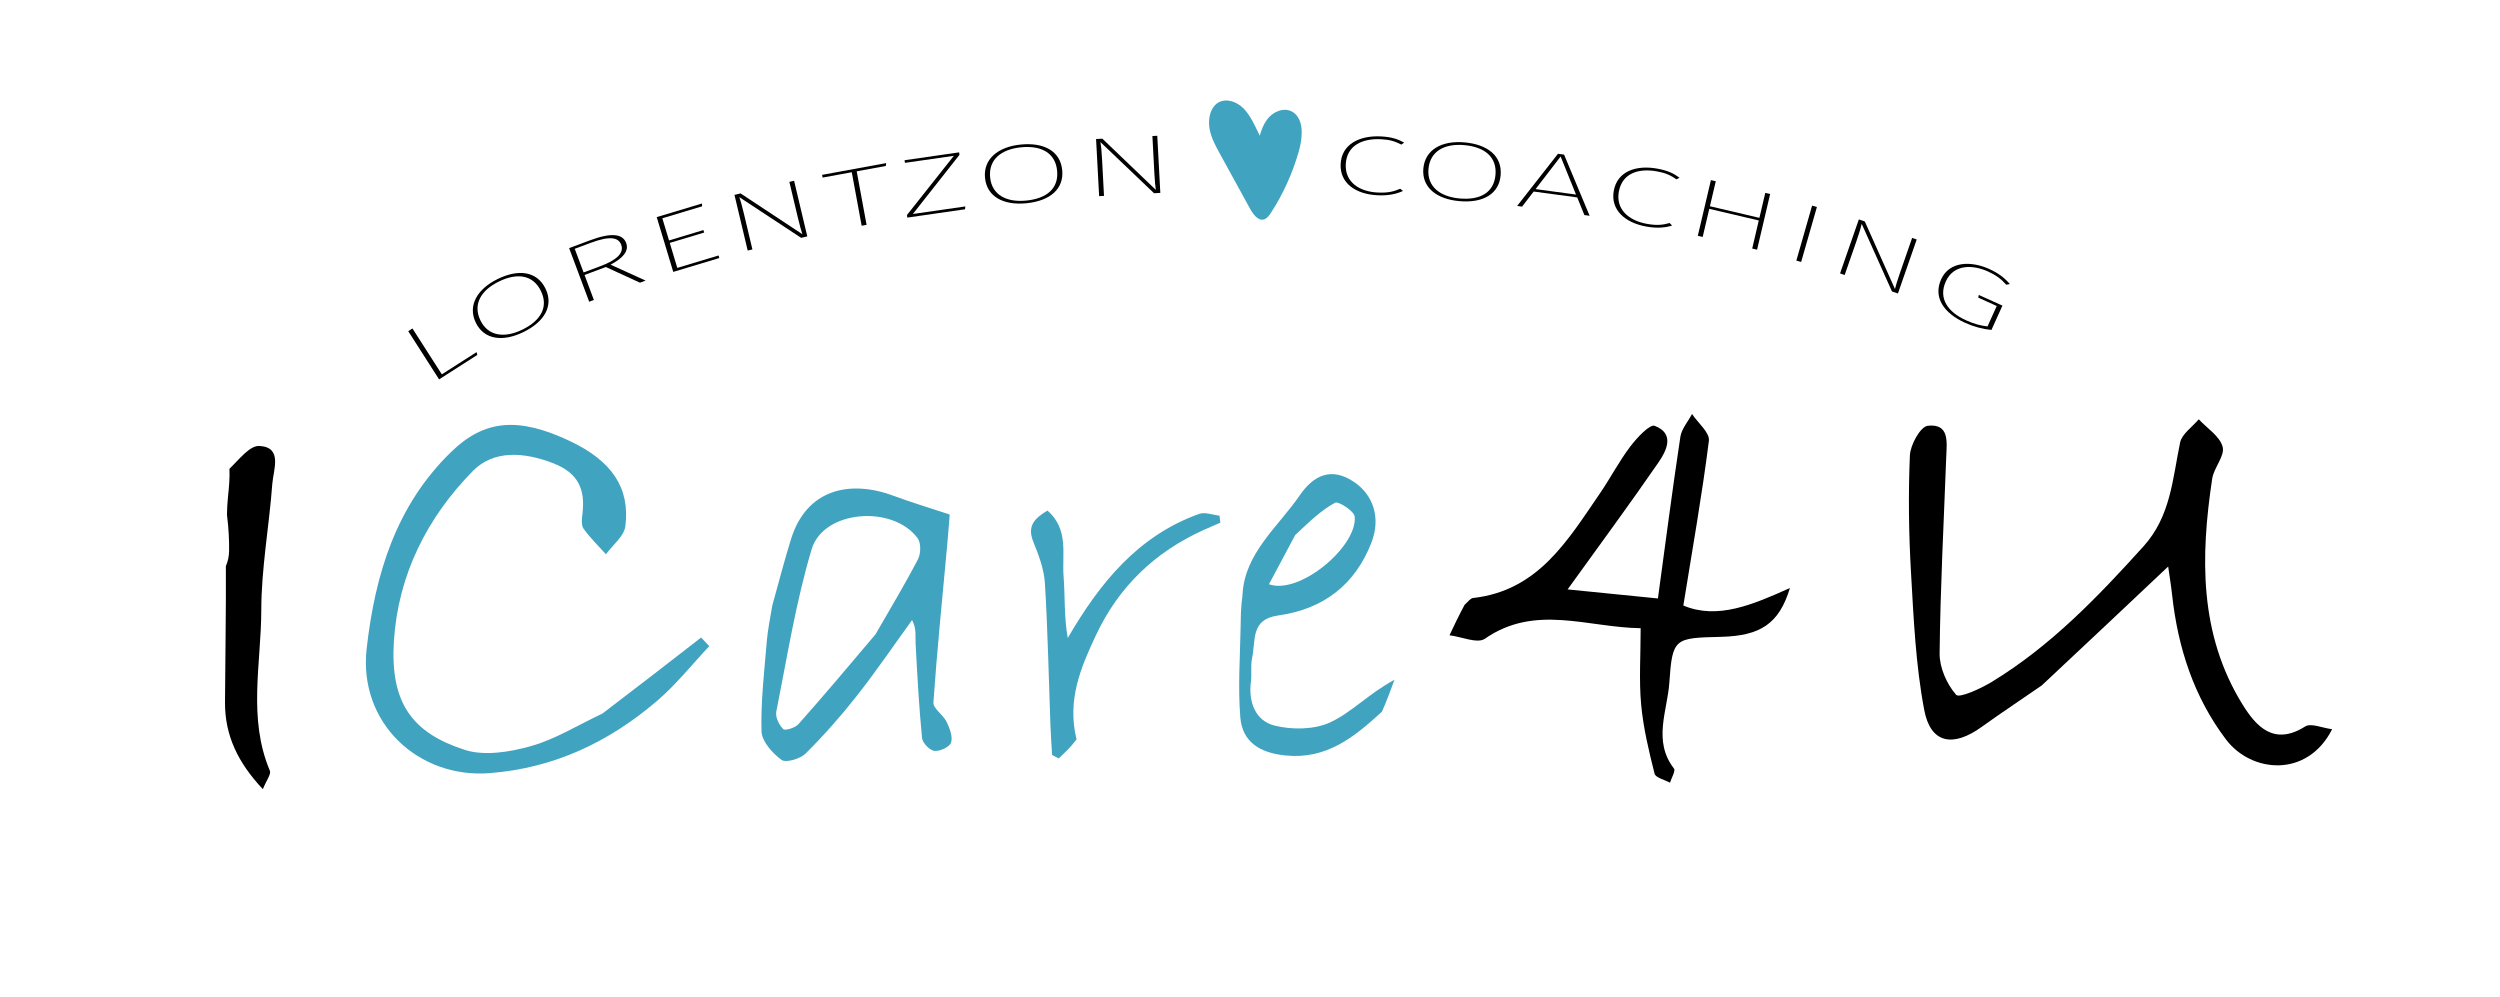
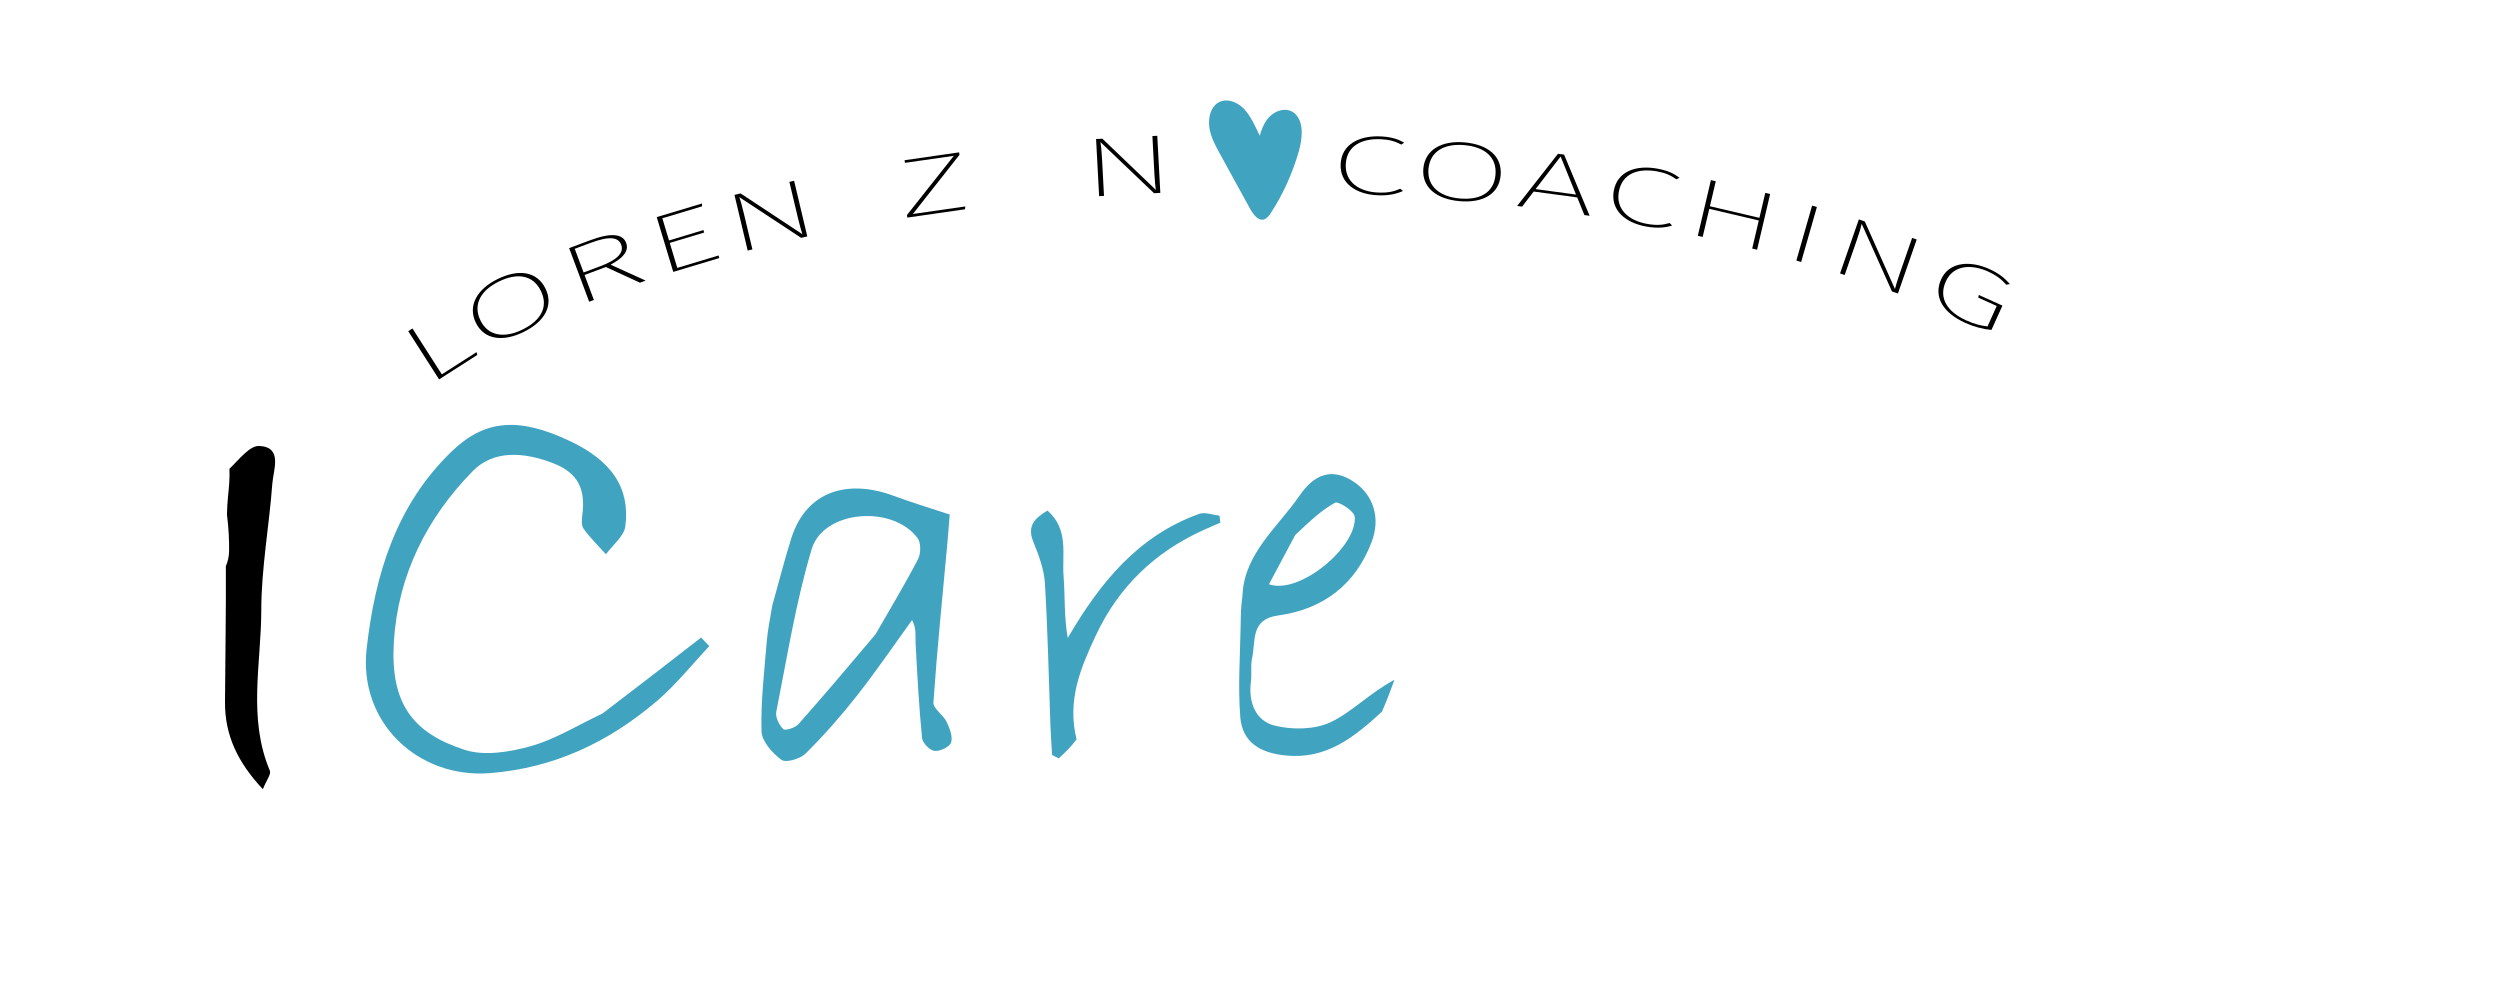
<svg xmlns="http://www.w3.org/2000/svg" version="1.1" id="Layer_1" x="0px" y="0px" width="877.88px" height="349.93px" viewBox="0 0 877.88 349.93" style="enable-background:new 0 0 877.88 349.93;" xml:space="preserve">
  <style type="text/css">
	.st0{fill:#F9BB1E;}
	.st1{fill:#3C92C0;}
	.st2{fill:#40A3C0;}
</style>
  <g>
    <path d="M95.62,169.9c0.37-4.97,3.74-12.86-4.54-13.3c-3.35-0.18-6.97,4.57-10.51,8.04c0.15,3.2-0.16,6.52-0.51,9.8   c-0.22,2.1-0.32,4.21-0.36,6.33c0.62,4.69,0.79,9.19,0.75,12.66c-0.02,1.95-0.44,3.75-1.14,5.37c0.09,15.95-0.22,31.9-0.3,47.85   c-0.05,11.58,4.5,21.11,13.29,30.47c1.24-3.11,2.97-5.28,2.46-6.49c-7.79-18.44-3.04-37.6-3.01-56.37   C91.77,199.47,94.53,184.71,95.62,169.9z" />
-     <path d="M716.97,240.69c-7.44,5.15-14.38,9.72-21.11,14.57c-10.05,7.25-17.91,5.85-20.15-5.89c-3.02-15.84-3.73-32.19-4.66-48.36   c-0.79-13.67-0.97-27.43-0.39-41.1c0.16-3.72,3.73-10.12,6.27-10.4c7.77-0.86,6.68,5.87,6.49,11.04   c-0.85,22.97-2.08,45.94-2.32,68.92c-0.05,4.97,2.52,10.78,5.8,14.51c1.1,1.25,8.57-2.13,12.45-4.49   c20.69-12.57,37.23-29.81,53.34-47.63c9.58-10.6,10.2-23.68,12.86-36.45c0.64-3.05,4.29-5.47,6.55-8.18   c2.95,3.19,7.42,5.98,8.39,9.69c0.83,3.18-3.08,7.29-3.67,11.17c-4.13,27.39-4.62,54.52,10.58,79.18   c4.76,7.72,11.04,14.82,22.09,7.82c1.99-1.26,5.9,0.52,9.45,0.97c-8.7,17.21-28.36,15.4-37.28,3.6   c-11.31-14.96-16.89-32.26-18.92-50.79c-0.36-3.3-0.91-6.58-1.38-9.93C746.39,213.07,731.98,226.65,716.97,240.69z" />
-     <path d="M514.28,212.41c1.33-1.23,2.1-2.32,2.97-2.42c22.89-2.54,33.26-20.27,44.59-36.77c3.68-5.37,6.69-11.22,10.61-16.39   c2.32-3.06,6.87-7.96,8.6-7.3c7.15,2.75,4.2,8.68,1.31,12.88c-10.14,14.71-20.76,29.1-31.89,44.56c9.42,0.94,19.6,1.97,31.71,3.18   c2.65-19.42,5.07-38.11,7.88-56.74c0.43-2.82,2.69-5.37,4.1-8.04c2.09,3.15,6.28,6.57,5.92,9.41c-2.39,19.01-5.76,37.9-8.97,57.85   c11.93,5.05,24.37-0.28,37.43-6.15c-3.81,12.57-10.35,16.81-24.3,17.15c-16.15,0.4-16.99,0.34-18.05,16.06   c-0.66,9.9-5.9,20.47,1.63,30.19c0.63,0.81-0.89,3.28-1.4,4.97c-1.88-1.04-5.06-1.75-5.42-3.18c-2.01-7.99-3.96-16.1-4.71-24.28   c-0.78-8.53-0.17-17.2-0.17-26.79c-18.75-0.26-37.02-8.58-54.71,3.7c-2.6,1.81-8.21-0.71-12.42-1.22   C510.57,219.73,512.17,216.37,514.28,212.41z" />
    <path class="st2" d="M271.19,212.64c2.31-8.27,4.26-15.91,6.61-23.42c5.43-17.38,20.52-20.95,36.28-15.02   c5.58,2.1,11.31,3.8,19.41,6.48c-0.17,2.08-0.49,6.53-0.9,10.97c-1.68,18.33-3.55,36.65-4.82,55.02c-0.15,2.12,3.41,4.3,4.61,6.77   c1.09,2.24,2.25,5.2,1.6,7.29c-0.48,1.54-3.92,3.17-5.84,2.95c-1.66-0.19-4.19-2.8-4.36-4.53c-1.08-11.08-1.68-22.2-2.27-33.32   c-0.13-2.46,0.41-4.96-1.23-8.09c-6.44,8.89-12.61,17.97-19.39,26.59c-5.58,7.1-11.59,13.92-17.99,20.27   c-1.89,1.88-6.93,3.36-8.47,2.23c-3.19-2.34-6.92-6.51-7.02-10.03c-0.29-10.42,0.98-20.9,1.83-31.34   C269.56,221.39,270.4,217.37,271.19,212.64z M307.43,222.76c5.03-8.76,10.26-17.42,14.92-26.37c1.03-1.98,1.11-5.77-0.13-7.42   c-8.8-11.82-33.1-9.84-37.2,3.87c-5.57,18.62-8.62,37.99-12.43,57.11c-0.37,1.87,0.99,4.64,2.45,6.08   c0.65,0.64,4.18-0.44,5.31-1.71C289.27,244.28,297.92,234.01,307.43,222.76z" />
    <path class="st2" d="M211.55,250.56c12.02-9.12,23.33-17.91,34.65-26.69c0.95,1.01,1.91,2.02,2.86,3.03   c-6.09,6.46-11.67,13.53-18.38,19.26c-16.89,14.42-36.06,23.56-58.76,25.33c-24.9,1.94-46.15-17.58-43.16-43.8   c2.96-25.95,10.24-50.1,29.64-68.97c11.74-11.43,23.72-12.42,41.93-3.74c14.42,6.87,20.97,16.26,19.27,29.8   c-0.44,3.52-4.45,6.58-6.82,9.86c-2.66-2.97-5.56-5.78-7.86-9c-0.86-1.2-0.61-3.41-0.4-5.11c1.06-8.55-1.33-14.39-10.22-17.85   c-10.26-3.99-20.94-4.72-28.22,2.68c-16.09,16.34-26.29,36.52-27.76,59.79c-1.38,21.88,6.6,32.26,24.87,38.16   c6.95,2.25,15.87,0.76,23.25-1.31C194.94,259.62,202.74,254.71,211.55,250.56z" />
    <path class="st2" d="M485.28,249.9c-9.95,9.15-19.63,16.85-33.91,15.38c-8.8-0.9-15.13-4.56-15.84-13.46   c-0.85-10.69-0.06-21.51,0.13-32.27c0.03-1.46,0.04-3.45,0.12-4.82c0.21-4.09,0.43-4,0.54-6.06c0.76-14.43,12.47-23.64,20.08-34.71   c4.75-6.91,11.04-10.31,19.33-4.54c6.54,4.55,9.13,12.49,5.93,20.89c-5.75,15.1-17.07,23.62-32.79,25.81   c-9.89,1.38-7.8,8.71-9.24,15.24c-0.51,2.32-0.03,5.34-0.37,8.01c-0.93,7.21,1.63,13.72,8.22,15.4c6.16,1.57,14.05,1.49,19.66-1.12   c7.52-3.5,13.58-10.14,22.53-14.94C488.36,242.29,487.05,245.85,485.28,249.9z M454.81,187.88c-3.05,5.73-6.11,11.46-9.21,17.28   c10.78,3.83,31.09-13.3,30.11-23.73c-0.18-1.96-5.74-5.54-6.92-4.89C463.93,179.19,459.81,183.18,454.81,187.88z" />
    <path class="st2" d="M378.03,259.64c-2.01,2.72-4.14,4.69-6.26,6.67c-0.77-0.39-1.55-0.79-2.32-1.18c-0.2-3.47-0.46-6.93-0.59-10.4   c-0.61-16.65-0.92-33.31-1.94-49.94c-0.3-4.9-2.16-9.85-4.05-14.48c-2.32-5.7,0.49-8.33,4.95-11.03c7.59,6.62,5.05,15.34,5.66,23.1   c0.55,7.02,0.12,14.12,1.46,21.65c11.34-19.45,24.7-35.89,46.15-43.58c2.04-0.73,4.75,0.37,7.14,0.62c0.1,0.82,0.19,1.65,0.29,2.47   c-2,0.87-4.02,1.72-6.01,2.63c-17,7.73-29.62,19.79-37.65,36.84C379.47,234.48,374.65,245.85,378.03,259.64z" />
  </g>
  <path class="st2" d="M443.69,50.17c-2.18-3.84-3.68-8.29-6.48-11.52c-2.8-3.23-7.63-4.77-10.57-1.71c-1.95,2.04-2.43,5.51-1.86,8.51  c0.57,3,2.01,5.65,3.42,8.23c3.56,6.49,7.13,12.98,10.69,19.48c1.16,2.11,2.89,4.5,4.95,3.9c1.07-0.32,1.85-1.39,2.52-2.43  c4.15-6.39,7.42-13.59,9.64-21.21c1.3-4.48,1.98-10.19-1.04-13.28c-2.87-2.94-7.64-1.46-10.1,1.95c-2.46,3.41-3.18,8.09-3.63,12.54  C441.21,54.12,441.19,53.62,443.69,50.17z" />
  <g>
    <path d="M155.15,131.45l12.19-7.8l0.27,0.98l-13.42,8.59l-10.84-16.93l1.48-0.95L155.15,131.45z" />
    <path d="M191.54,101.32c2.89,5.87-0.14,11.56-7.68,15.26c-7.26,3.57-13.84,2.72-16.76-3.23c-2.94-5.98,0.41-11.82,7.63-15.36   C182.03,94.4,188.54,95.21,191.54,101.32z M168.73,112.56c2.72,5.53,8.49,6.24,14.72,3.18c6.59-3.23,9.2-8.06,6.47-13.61   c-2.8-5.69-8.4-6.38-14.76-3.26C168.88,101.94,165.95,106.9,168.73,112.56z" />
    <path d="M212.74,93.76l-7.48,2.8l3.28,8.77l-1.65,0.62l-7.04-18.82l7.29-2.73c7.53-2.82,11.53-2.3,12.73,0.9   c1.1,2.92-1.25,5.41-5.46,7.64l12.29,5.59l-1.98,0.74L212.74,93.76z M210.91,93.44c5.55-2.08,8.32-4.59,7.23-7.49   c-0.99-2.65-4.03-3.18-10.81-0.64l-5.51,2.06l3.11,8.3L210.91,93.44z" />
    <path d="M246.54,72.45l-13.96,4.2l2.35,7.78l12.08-3.64l0.26,0.87l-12.08,3.64l2.64,8.77l14.49-4.36l0.27,0.9l-16.18,4.87   l-5.8-19.24l15.89-4.78L246.54,72.45z" />
    <path d="M283.48,83.01l-2.15,0.51l-21.74-14.31c0.42,1.11,0.88,2.61,1.69,6.05l2.93,12.33l-1.66,0.39l-4.64-19.55l2.15-0.51   l21.7,14.33c-0.36-1.09-0.92-3.02-1.54-5.63l-3.03-12.75l1.66-0.39L283.48,83.01z" />
-     <path d="M311.06,58.28l-10.23,1.88l3.47,18.79l-1.73,0.32l-3.47-18.79l-10.24,1.88l-0.18-0.96l22.5-4.13L311.06,58.28z" />
    <path d="M336.92,54.37l-16.36,20.77l18.42-2.65l-0.11,1l-20.26,2.92l-0.13-0.9l16.46-20.79l-17.17,2.47l-0.13-0.93l19.16-2.76   L336.92,54.37z" />
-     <path d="M373,59.75c0.65,6.51-4.18,10.78-12.53,11.62c-8.05,0.81-13.92-2.28-14.58-8.87c-0.66-6.62,4.52-10.93,12.52-11.74   C366.51,49.95,372.32,52.98,373,59.75z M347.69,62.32c0.61,6.13,5.78,8.81,12.69,8.11c7.3-0.73,11.44-4.34,10.83-10.5   c-0.63-6.3-5.64-8.91-12.7-8.2C351.55,52.43,347.06,56.05,347.69,62.32z" />
    <path d="M407.45,67.73l-2.21,0.12l-18.82-17.96c0.21,1.17,0.4,2.72,0.58,6.25l0.67,12.65l-1.71,0.09l-1.07-20.06l2.21-0.12   l18.77,17.97c-0.16-1.14-0.37-3.14-0.51-5.81l-0.69-13.09l1.71-0.09L407.45,67.73z" />
    <path d="M493.08,50.08l-0.99,0.69c-2.31-1.17-4.09-1.73-7.16-1.88c-6.53-0.32-12.04,2.16-12.36,8.8   c-0.31,6.29,4.77,9.61,11.25,9.92c3.77,0.18,5.76-0.43,7.87-1.33l0.97,0.78c-2.21,1.01-4.97,1.7-8.93,1.51   c-7.68-0.37-13.28-4.24-12.96-10.98c0.34-6.94,6.58-10.06,14.12-9.69C488.7,48.09,490.93,48.88,493.08,50.08z" />
    <path d="M526.95,61.58c-0.59,6.52-6.13,9.8-14.49,9.05c-8.06-0.72-13.24-4.86-12.65-11.46c0.6-6.63,6.49-9.89,14.5-9.17   C522.42,50.73,527.56,54.8,526.95,61.58z M501.61,59.33c-0.55,6.13,4.02,9.74,10.93,10.36c7.31,0.66,12.05-2.11,12.6-8.28   c0.57-6.31-3.86-9.81-10.92-10.45C507.27,50.34,502.18,53.05,501.61,59.33z" />
    <path d="M553.85,69.33l-15.3-2.07l-4.07,5.3l-1.74-0.24L547.09,54l2.14,0.29l8.97,21.48l-1.84-0.25L553.85,69.33z M553.42,68.32   l-5.4-13.36l-8.8,11.44L553.42,68.32z" />
    <path d="M589.77,62.41l-1.07,0.56c-2.14-1.46-3.84-2.25-6.85-2.79c-6.43-1.16-12.21,0.59-13.39,7.14   c-1.12,6.2,3.49,10.14,9.87,11.29c3.71,0.67,5.77,0.32,7.97-0.3l0.86,0.9c-2.32,0.72-5.14,1.05-9.05,0.35   c-7.57-1.36-12.62-5.92-11.43-12.56c1.23-6.84,7.82-9.13,15.24-7.79C585.68,59.88,587.79,60.95,589.77,62.41z" />
    <path d="M617.6,77.42l-17.38-4.08l-2.32,9.86l-1.71-0.4l4.6-19.55l1.71,0.4l-2.06,8.77l17.38,4.08l2.06-8.77l1.71,0.4L617,87.68   l-1.71-0.4L617.6,77.42z" />
    <path d="M632.48,91.99l-1.69-0.48l5.53-19.3l1.69,0.48L632.48,91.99z" />
    <path d="M666.46,103.06l-2.09-0.72L653.74,78.6c-0.25,1.16-0.66,2.67-1.82,6.01l-4.16,11.96l-1.62-0.56l6.6-18.97l2.09,0.73   l10.59,23.72c0.28-1.12,0.84-3.04,1.73-5.57l4.3-12.38l1.61,0.56L666.46,103.06z" />
    <path d="M705.77,99.74l-1.27,0.24c-1.75-1.99-3.6-3.37-6.4-4.64c-5.36-2.42-12.05-2.64-14.82,3.48c-2.66,5.88,0.56,10.7,7.16,13.68   c2.89,1.3,5.12,1.86,7.48,2.12l3.24-7.17l-6.5-2.94l0.21-0.94l8.29,3.75l-3.86,8.54c-3.07-0.29-6.26-1.15-9.24-2.5   c-7.51-3.4-11.29-8.95-8.42-15.29c2.9-6.41,10.59-6.46,16.87-3.62C701.85,95.96,703.84,97.54,705.77,99.74z" />
  </g>
</svg>